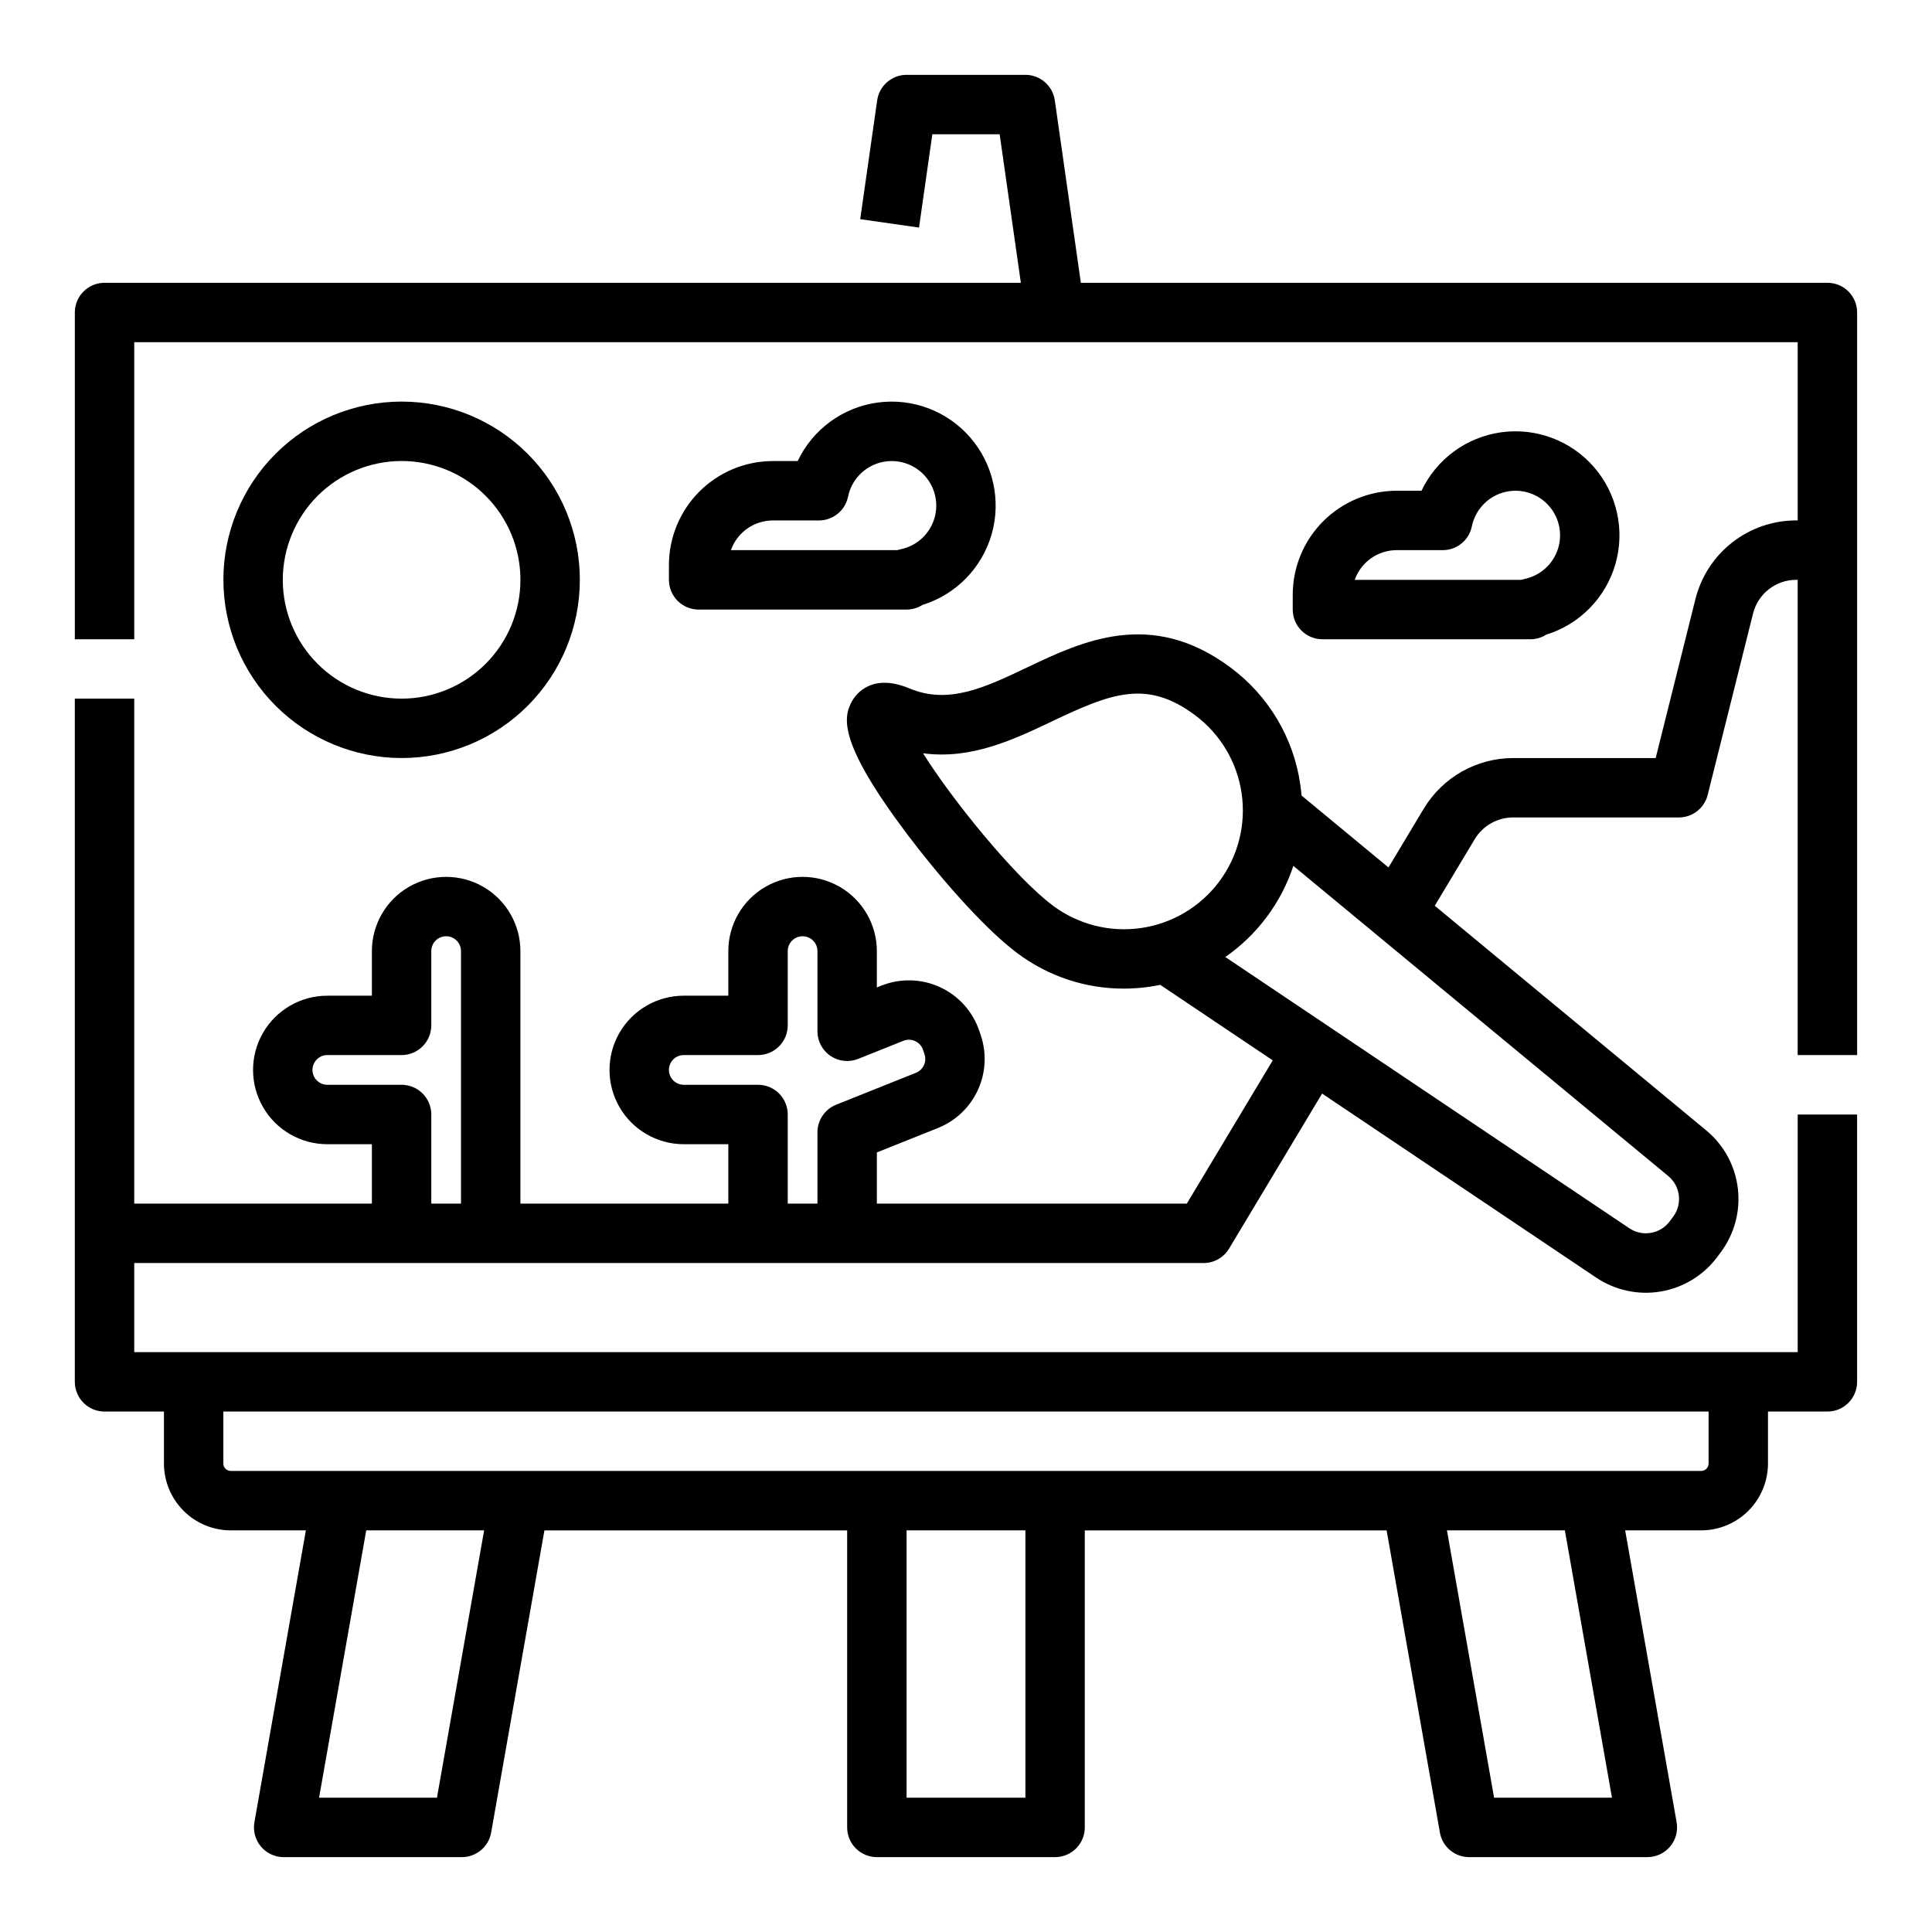
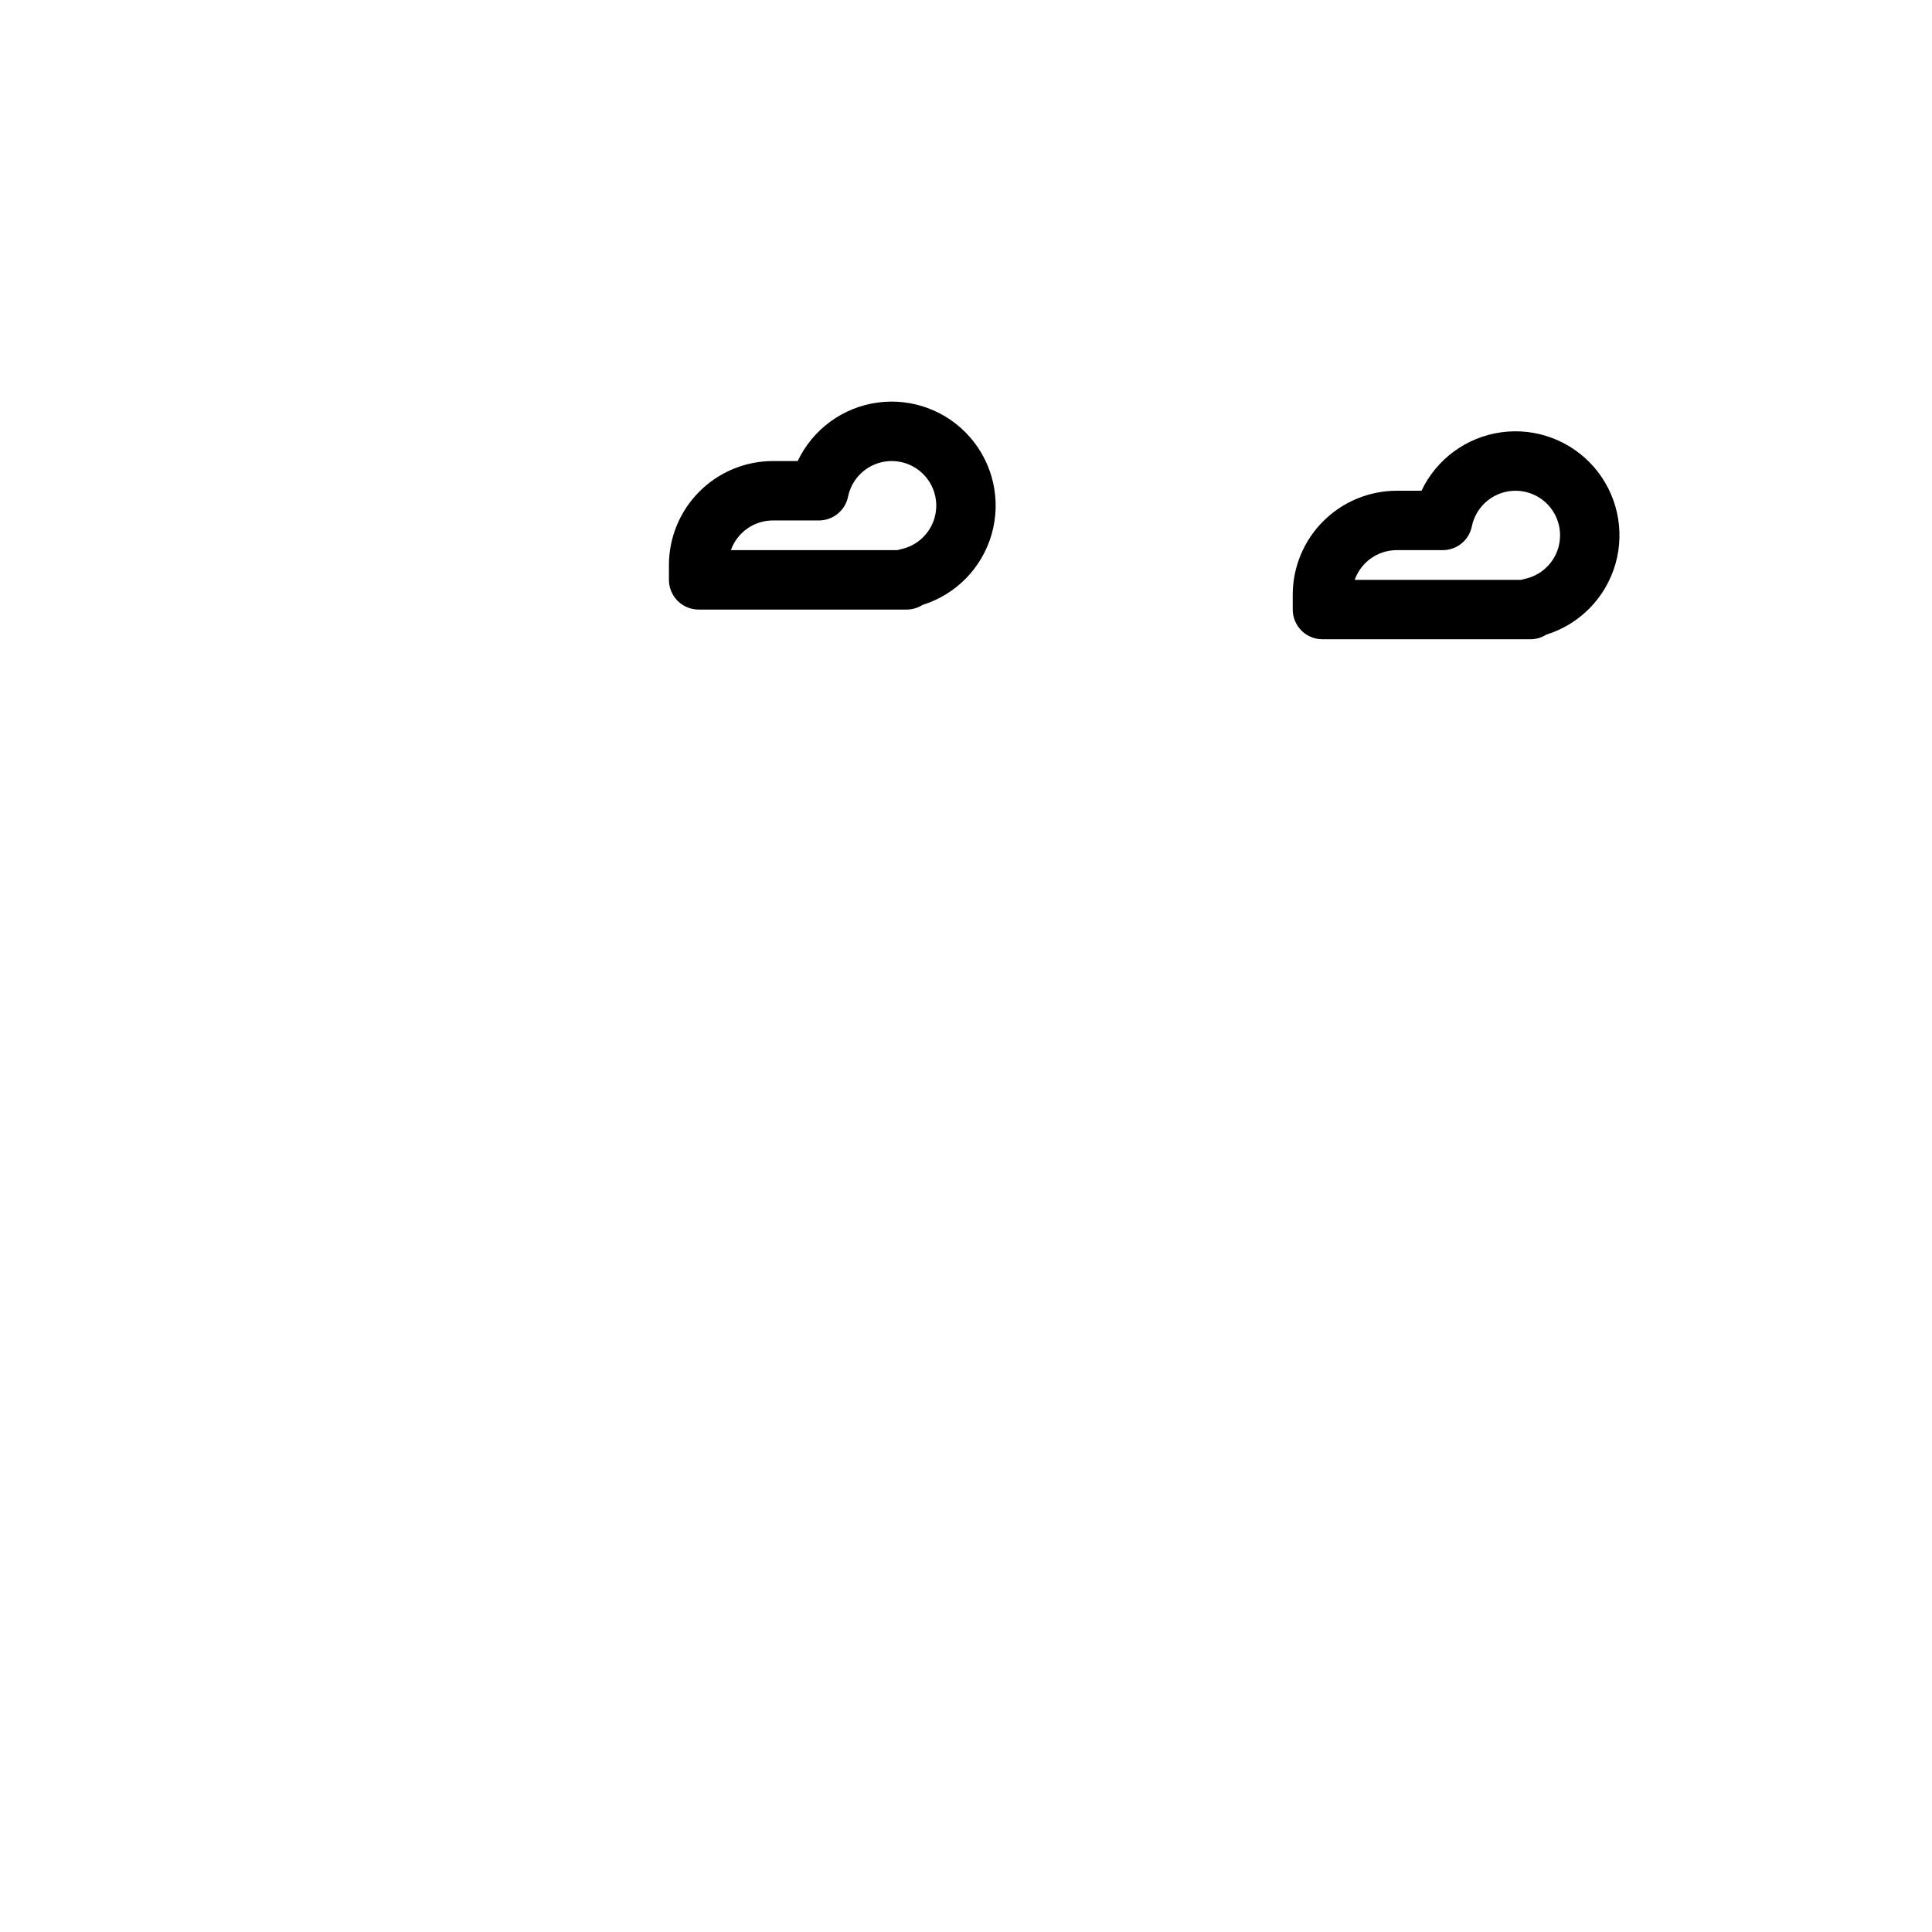
<svg xmlns="http://www.w3.org/2000/svg" fill="#000000" width="800px" height="800px" version="1.1" viewBox="144 144 512 512">
  <g>
-     <path d="m636.16 423.61v-196.8c0-2.086-0.832-4.09-2.305-5.566-1.477-1.477-3.481-2.305-5.566-2.305h-197.85l-6.906-48.344c-0.555-3.879-3.875-6.762-7.793-6.762h-31.488c-3.918 0-7.238 2.883-7.793 6.762l-4.496 31.488 15.586 2.227 3.531-24.73h17.836l5.621 39.359h-242.83c-4.348 0-7.875 3.523-7.875 7.871v86.594h15.746v-78.719h440.83v47.23h-0.379c-6.144-0.008-12.117 2.043-16.961 5.828-4.844 3.781-8.281 9.078-9.766 15.043l-10.527 42.105h-37.816c-9.672 0.027-18.625 5.098-23.625 13.375l-9.371 15.621-23.035-19.059c-0.082-0.953-0.191-1.906-0.328-2.859-1.77-12.406-8.426-23.594-18.488-31.062-21.008-15.68-39.297-6.988-53.992 0.008-11.129 5.293-20.738 9.863-31.105 5.527-9.953-4.164-14.133 1.477-15.176 3.305-2.5 4.379-3.652 11.07 14.453 35.172 7.734 10.297 20.059 24.777 29.312 31.684 8.121 6.098 18 9.395 28.152 9.391 2.305 0 4.609-0.164 6.891-0.496 0.953-0.141 1.898-0.305 2.836-0.5l29.809 20.012-22.777 37.965h-82.137v-13.566l16.203-6.481c4.656-1.867 8.426-5.441 10.535-9.996 2.113-4.551 2.406-9.738 0.824-14.5l-0.395-1.172c-1.715-5.141-5.473-9.348-10.387-11.629-4.918-2.281-10.559-2.434-15.59-0.422l-1.195 0.477v-9.625c0-7.031-3.75-13.527-9.84-17.043-6.086-3.516-13.59-3.516-19.68 0s-9.84 10.012-9.84 17.043v11.809h-11.805c-7.031 0-13.527 3.75-17.043 9.84-3.516 6.09-3.516 13.59 0 19.68s10.012 9.84 17.043 9.84h11.809v15.742l-55.105 0.004v-66.914c0-7.031-3.75-13.527-9.84-17.043s-13.59-3.516-19.68 0c-6.09 3.516-9.84 10.012-9.84 17.043v11.809h-11.809c-7.031 0-13.527 3.75-17.043 9.84-3.516 6.09-3.516 13.59 0 19.68s10.012 9.84 17.043 9.84h11.809v15.742l-62.977 0.004v-133.83h-15.746v181.06c0 2.086 0.832 4.09 2.309 5.566 1.477 1.477 3.477 2.305 5.566 2.305h15.742v13.777c0.008 4.695 1.875 9.195 5.195 12.52 3.32 3.32 7.82 5.188 12.516 5.191h19.902l-13.641 77.352c-0.402 2.293 0.227 4.648 1.723 6.43 1.496 1.781 3.703 2.812 6.031 2.812h47.23c3.82 0 7.09-2.742 7.754-6.504l14.121-80.09h80.227v78.723c0 2.086 0.828 4.09 2.305 5.566 1.477 1.473 3.477 2.305 5.566 2.305h47.23c2.09 0 4.09-0.832 5.566-2.305 1.477-1.477 2.309-3.481 2.309-5.566v-78.723h79.988l14.121 80.09h-0.004c0.664 3.762 3.934 6.504 7.754 6.504h47.23c2.328 0 4.535-1.031 6.031-2.812s2.129-4.137 1.723-6.43l-13.637-77.352h20.137c4.695-0.004 9.195-1.871 12.516-5.191 3.32-3.324 5.191-7.824 5.195-12.52v-13.777h15.746c2.086 0 4.09-0.828 5.566-2.305 1.473-1.477 2.305-3.481 2.305-5.566v-70.848h-15.746v62.977h-440.83v-23.617h283.39c2.762 0 5.324-1.449 6.75-3.82l24.652-41.09 72.641 48.773v-0.004c5.031 3.383 11.172 4.703 17.145 3.68 5.977-1.02 11.328-4.301 14.949-9.16l0.914-1.227c3.629-4.856 5.254-10.918 4.531-16.938-0.719-6.016-3.727-11.527-8.398-15.387l-71.922-59.504 10.602-17.672c2.144-3.547 5.981-5.723 10.125-5.734h43.961c3.613 0 6.762-2.457 7.637-5.961l12.02-48.07c1.309-5.258 6.035-8.949 11.453-8.941h0.379v125.95zm-376.36 196.8h-31.242l12.496-70.848h31.246zm155.94 0h-31.488v-70.848h31.488zm155.45 0h-31.242l-12.492-70.848h31.246zm25.605-102.34v13.777c0 0.52-0.211 1.023-0.578 1.391-0.367 0.371-0.871 0.578-1.391 0.578h-389.67c-1.086 0-1.965-0.883-1.965-1.969v-13.777zm-338.5-55.102v-23.617c0-2.09-0.828-4.09-2.305-5.566-1.477-1.477-3.477-2.305-5.566-2.305h-19.68c-2.172 0-3.938-1.766-3.938-3.938 0-2.176 1.766-3.938 3.938-3.938h19.68c2.09 0 4.09-0.828 5.566-2.305 1.477-1.477 2.305-3.477 2.305-5.566v-19.68c0-2.172 1.762-3.938 3.938-3.938 2.172 0 3.938 1.766 3.938 3.938v66.914zm94.465 0v-23.617c0-2.09-0.828-4.09-2.305-5.566-1.477-1.477-3.481-2.305-5.566-2.305h-19.68c-2.176 0-3.938-1.766-3.938-3.938 0-2.176 1.762-3.938 3.938-3.938h19.68c2.086 0 4.09-0.828 5.566-2.305 1.477-1.477 2.305-3.477 2.305-5.566v-19.68c0-2.172 1.762-3.938 3.938-3.938 2.172 0 3.934 1.766 3.934 3.938v21.254c0.004 2.613 1.297 5.055 3.461 6.519 2.164 1.465 4.91 1.758 7.336 0.789l11.988-4.797v0.004c1.008-0.406 2.137-0.375 3.117 0.082 0.984 0.457 1.738 1.297 2.078 2.328l0.395 1.172c0.66 1.977-0.336 4.125-2.273 4.898l-21.148 8.461c-2.988 1.195-4.949 4.09-4.953 7.309v18.895zm70.258-78.98c-9.973-7.445-26.531-27.801-34.402-40.363 12.777 1.723 24.066-3.648 34.262-8.496 15.59-7.414 25.035-11.148 37.812-1.605v-0.004c6.703 4.992 11.148 12.445 12.352 20.715 1.207 8.27-0.926 16.68-5.926 23.375-5 6.699-12.457 11.133-20.727 12.328-8.273 1.199-16.68-0.945-23.371-5.949zm164.38 82.461-0.914 1.227v-0.004c-2.508 3.363-7.215 4.168-10.699 1.828l-107.06-71.879c8.465-5.891 14.789-14.363 18.031-24.152l99.355 82.199h-0.004c3.238 2.672 3.809 7.418 1.293 10.781z" />
-     <path d="m250.43 344.89c12.527 0 24.539-4.977 33.398-13.836 8.859-8.855 13.836-20.871 13.836-33.395 0-12.527-4.977-24.543-13.836-33.398-8.859-8.859-20.871-13.836-33.398-13.836-12.527 0-24.539 4.977-33.398 13.836-8.855 8.855-13.832 20.871-13.832 33.398 0.012 12.52 4.992 24.527 13.848 33.383 8.855 8.852 20.859 13.832 33.383 13.848zm0-78.719c8.352 0 16.359 3.316 22.266 9.223 5.906 5.902 9.223 13.914 9.223 22.266 0 8.348-3.316 16.359-9.223 22.262-5.906 5.906-13.914 9.223-22.266 9.223-8.352 0-16.359-3.316-22.266-9.223-5.906-5.902-9.223-13.914-9.223-22.262 0.012-8.352 3.332-16.355 9.234-22.258 5.902-5.902 13.906-9.223 22.254-9.23z" />
    <path d="m384.25 305.54c1.496 0 2.961-0.422 4.219-1.227 8.891-2.758 15.785-9.816 18.336-18.766 2.551-8.949 0.414-18.586-5.684-25.613-6.098-7.031-15.332-10.512-24.551-9.25-9.223 1.258-17.184 7.086-21.172 15.496h-6.57c-7.305 0.008-14.309 2.914-19.477 8.078-5.164 5.164-8.07 12.168-8.078 19.473v3.938c0 2.086 0.832 4.09 2.305 5.566 1.477 1.473 3.481 2.305 5.566 2.305zm-35.426-23.617h12.203c3.746 0 6.973-2.637 7.715-6.305 0.875-4.258 4.016-7.688 8.176-8.938 4.16-1.246 8.668-0.109 11.742 2.961 3.07 3.074 4.207 7.582 2.961 11.742-1.25 4.16-4.68 7.301-8.938 8.176-0.301 0.059-0.602 0.141-0.895 0.234h-44.094c1.672-4.715 6.129-7.863 11.133-7.871z" />
    <path d="m494.46 313.41h55.105c1.496 0.004 2.961-0.422 4.219-1.227 8.891-2.758 15.785-9.816 18.336-18.766 2.551-8.949 0.414-18.582-5.684-25.613s-15.332-10.512-24.551-9.25c-9.223 1.258-17.184 7.086-21.172 15.496h-6.57c-7.305 0.008-14.309 2.914-19.477 8.078-5.164 5.164-8.07 12.168-8.078 19.473v3.938c0 2.086 0.832 4.09 2.305 5.566 1.477 1.477 3.481 2.305 5.566 2.305zm19.68-23.617h12.203c3.746 0 6.973-2.637 7.715-6.305 0.875-4.254 4.016-7.688 8.176-8.934 4.16-1.25 8.668-0.113 11.742 2.961 3.07 3.07 4.207 7.578 2.961 11.738-1.25 4.164-4.68 7.301-8.938 8.176-0.301 0.062-0.602 0.141-0.895 0.238h-44.094c1.672-4.715 6.129-7.867 11.133-7.875z" />
  </g>
</svg>